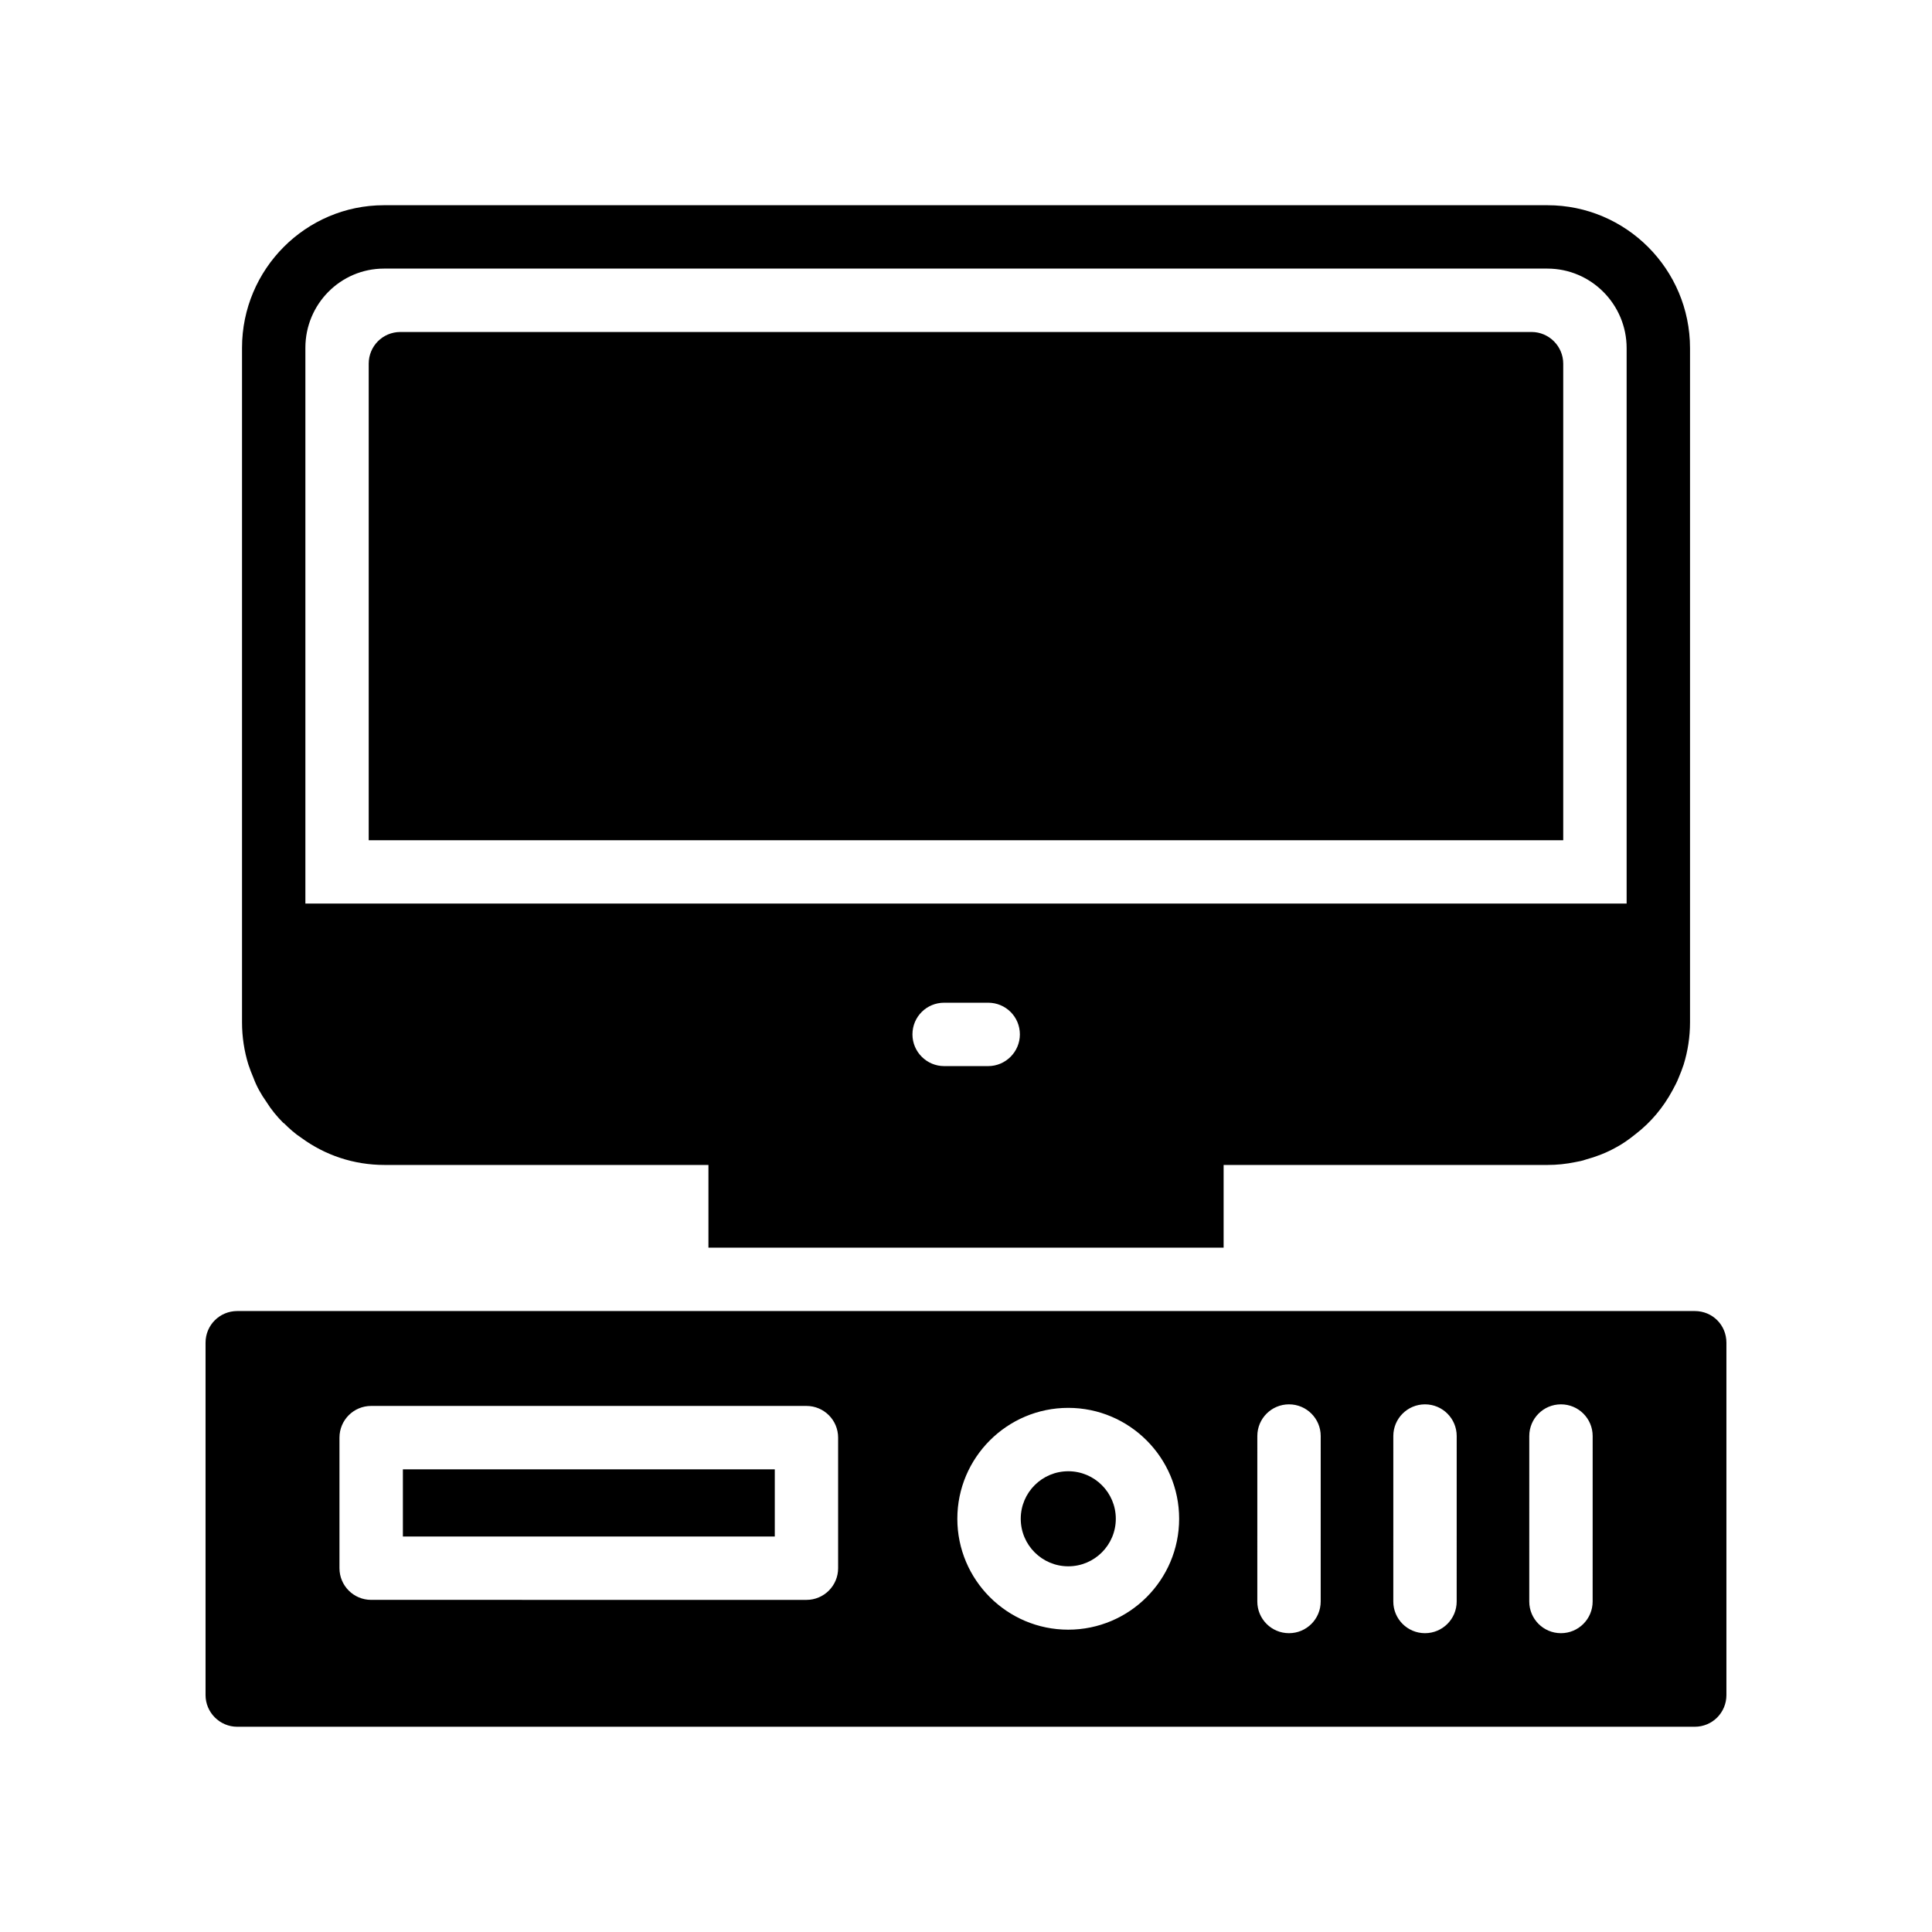
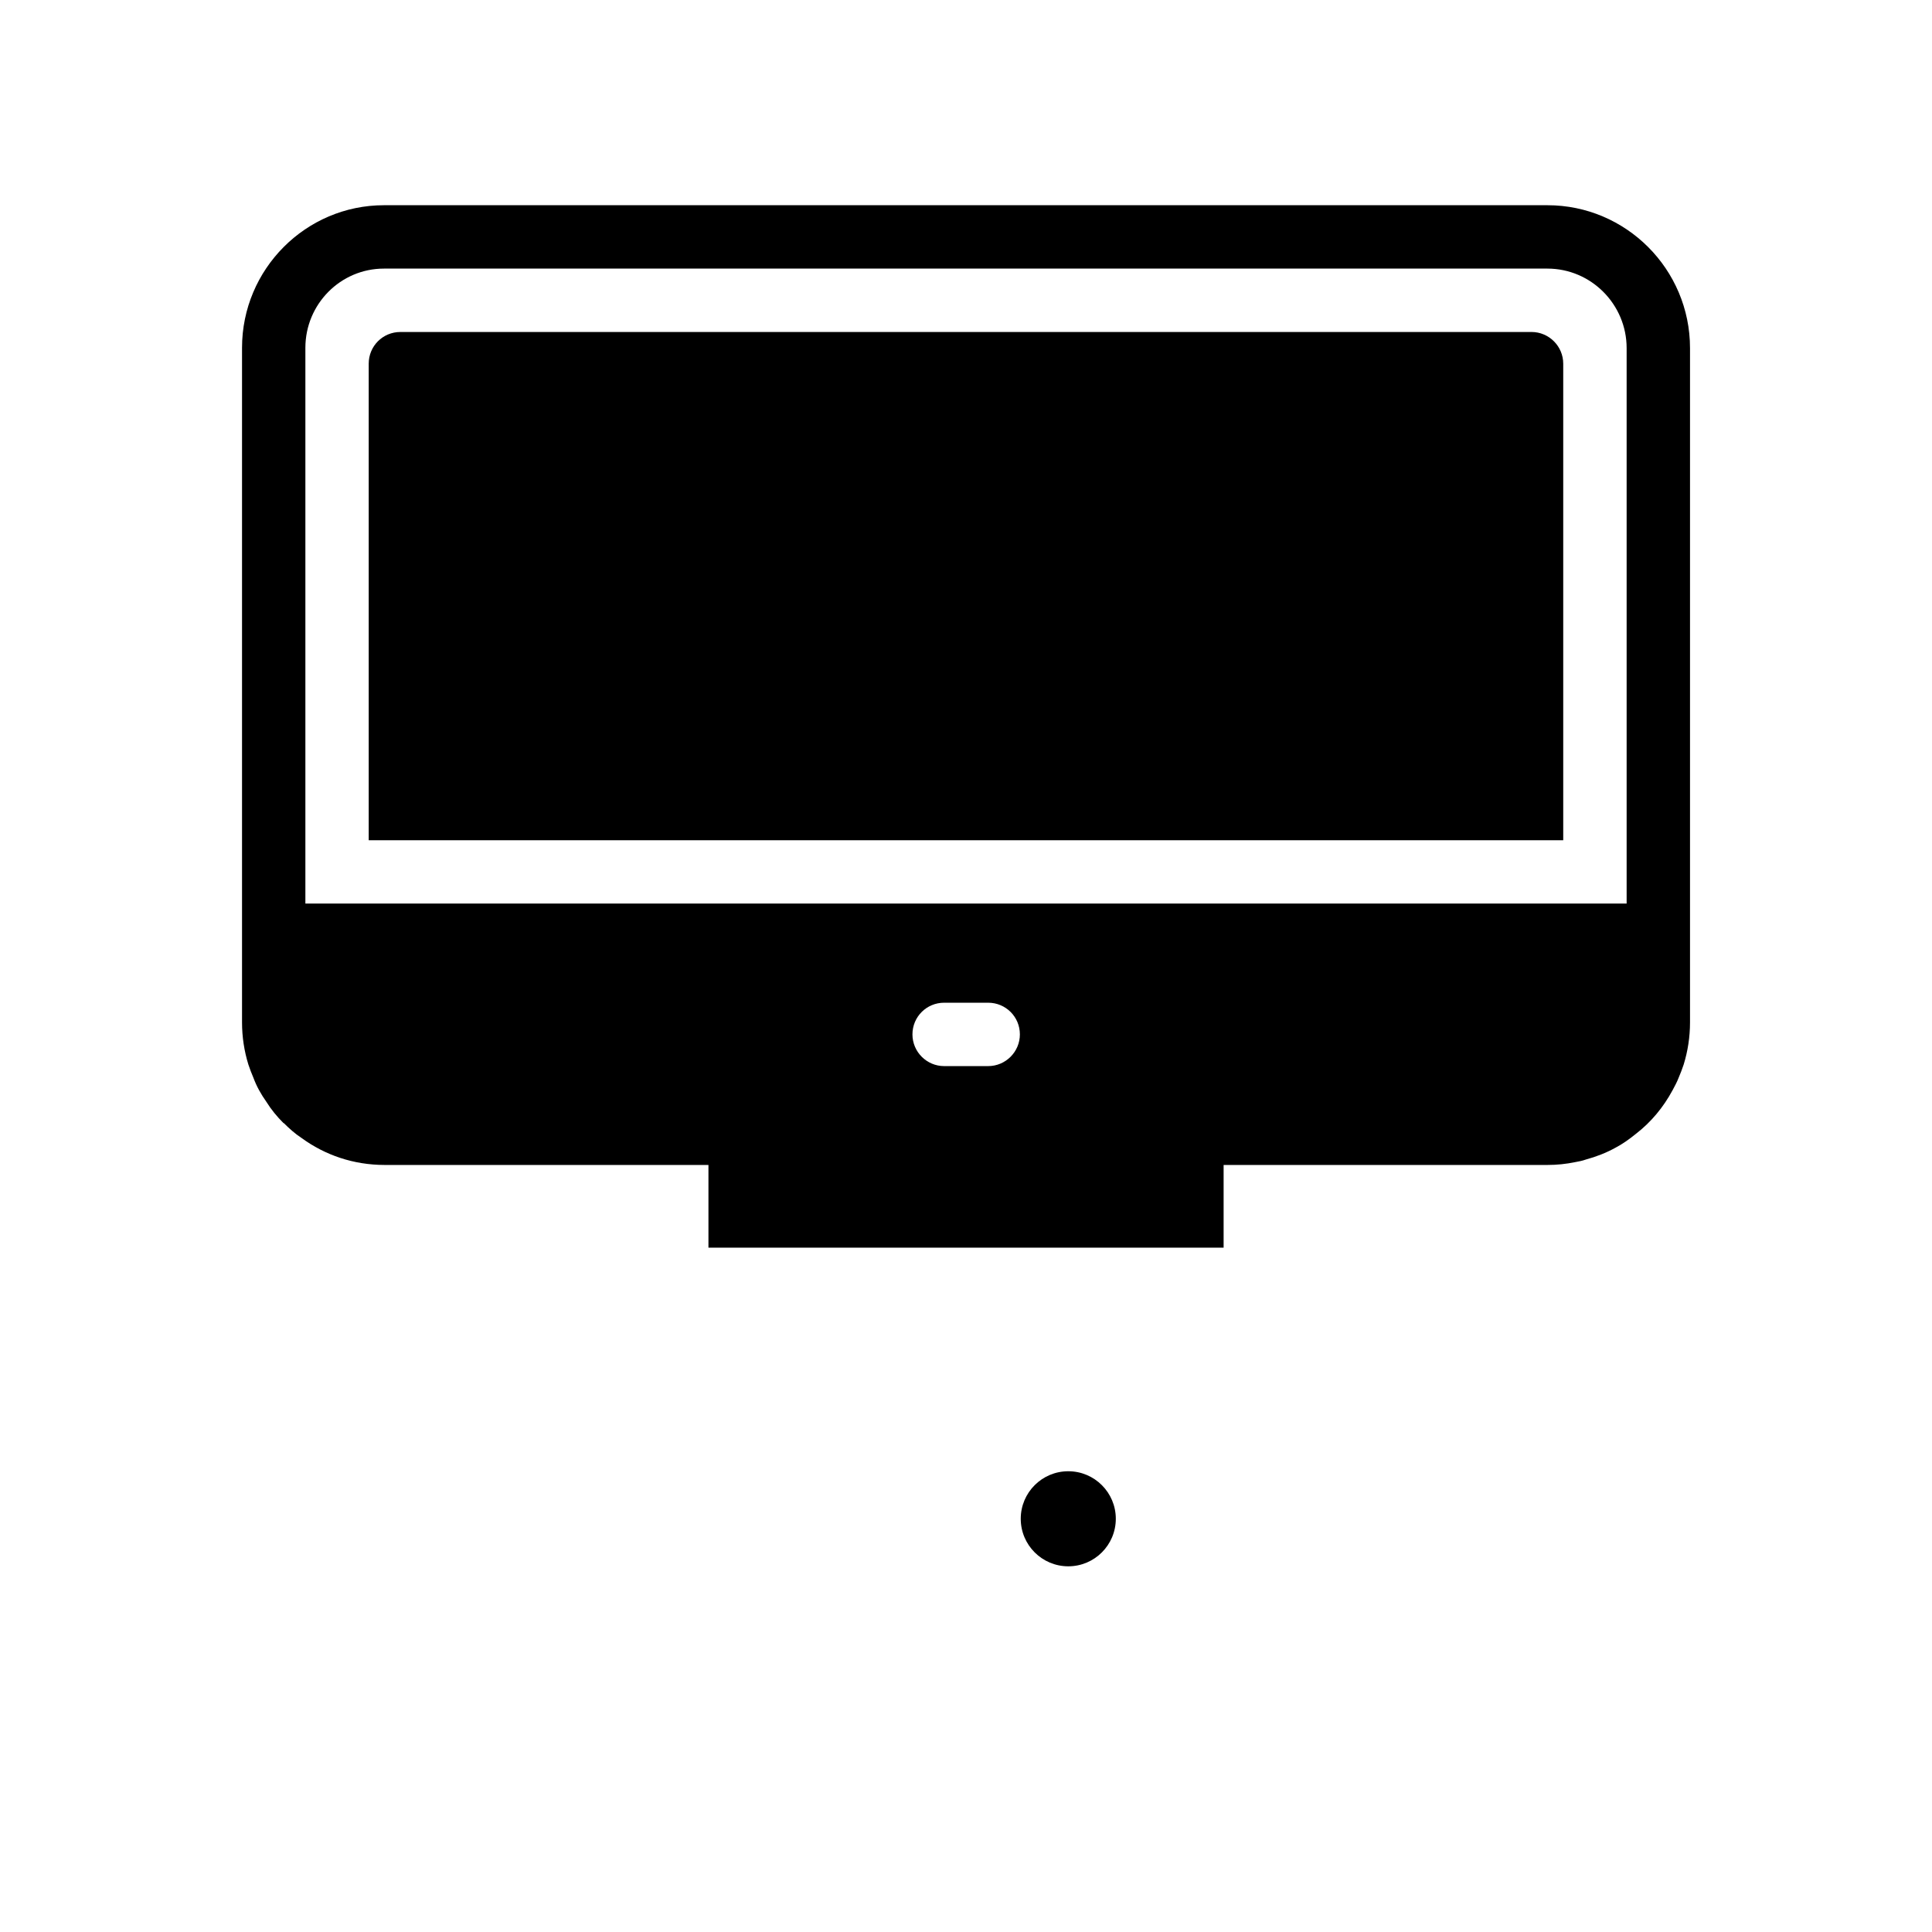
<svg xmlns="http://www.w3.org/2000/svg" fill="#000000" width="800px" height="800px" version="1.1" viewBox="144 144 512 512">
  <g>
    <path d="m439.7 546.49c0 6.957-5.641 12.598-12.594 12.598-6.957 0-12.598-5.641-12.598-12.598 0-6.953 5.641-12.594 12.598-12.594 6.953 0 12.594 5.641 12.594 12.594" />
-     <path d="m250.77 533.39h98.555v17.801h-98.555z" />
-     <path d="m593.12 491.44h-386.25c-4.617 0-8.398 3.695-8.398 8.398v93.371c0 4.617 3.777 8.398 8.398 8.398h386.25c4.703 0 8.398-3.777 8.398-8.398v-93.375c0-4.703-3.695-8.395-8.398-8.395zm-227.01 68.148c0 4.641-3.754 8.398-8.398 8.398l-115.35-0.004c-4.641 0-8.398-3.754-8.398-8.398v-34.598c0-4.641 3.754-8.398 8.398-8.398h115.35c4.641 0 8.398 3.754 8.398 8.398zm60.984 16.293c-16.203 0-29.391-13.188-29.391-29.391 0-16.203 13.188-29.391 29.391-29.391 16.203 0 29.391 13.188 29.391 29.391-0.004 16.203-13.188 29.391-29.391 29.391zm66.902-7.469c0 4.641-3.754 8.398-8.398 8.398-4.641 0-8.398-3.754-8.398-8.398l0.004-43.848c0-4.641 3.754-8.398 8.398-8.398 4.641 0 8.398 3.754 8.398 8.398zm36.039 0c0 4.641-3.754 8.398-8.398 8.398-4.641 0-8.398-3.754-8.398-8.398l0.004-43.848c0-4.641 3.754-8.398 8.398-8.398 4.641 0 8.398 3.754 8.398 8.398zm36.031 0c0 4.641-3.754 8.398-8.398 8.398-4.641 0-8.398-3.754-8.398-8.398l0.004-43.848c0-4.641 3.754-8.398 8.398-8.398 4.641 0 8.398 3.754 8.398 8.398z" />
    <path d="m549.88 231.98h-299.77c-4.703 0-8.398 3.777-8.398 8.398v126.29h316.56v-126.29c0-4.617-3.777-8.398-8.395-8.398z" />
    <path d="m468.27 474.64v-21.914h85.816c2.519 0 4.953-0.254 7.391-0.758 0.922-0.168 1.848-0.336 2.769-0.672 2.769-0.754 5.375-1.762 7.809-3.106 1.93-1.008 3.695-2.266 5.457-3.695 4.031-3.106 7.305-7.055 9.742-11.586 0.586-1.09 1.176-2.184 1.594-3.273 0.504-1.176 0.922-2.266 1.344-3.527 1.09-3.527 1.68-7.305 1.68-11.168v-23.008-0.086-155.59c0-20.906-16.961-37.871-37.785-37.871h-308.33c-20.738 0-37.617 16.961-37.617 37.785v178.77c0 3.863 0.586 7.641 1.68 11.168 0.418 1.258 0.84 2.352 1.344 3.527 0.836 2.266 2.012 4.363 3.441 6.379 1.258 2.016 2.769 3.863 4.535 5.629h0.086c1.426 1.426 3.023 2.856 4.703 3.945 6.215 4.535 13.77 7.137 22 7.137h85.816v21.914zm-62.391-48.113h-11.672c-4.617 0-8.398-3.777-8.398-8.398 0-4.703 3.777-8.398 8.398-8.398h11.672c4.617 0 8.398 3.695 8.398 8.398 0 4.621-3.777 8.398-8.398 8.398zm-180.95-43.074v-147.28c0-11.586 9.32-20.992 20.824-20.992h308.33c11.586 0 20.992 9.488 20.992 21.074v147.2z" />
  </g>
</svg>